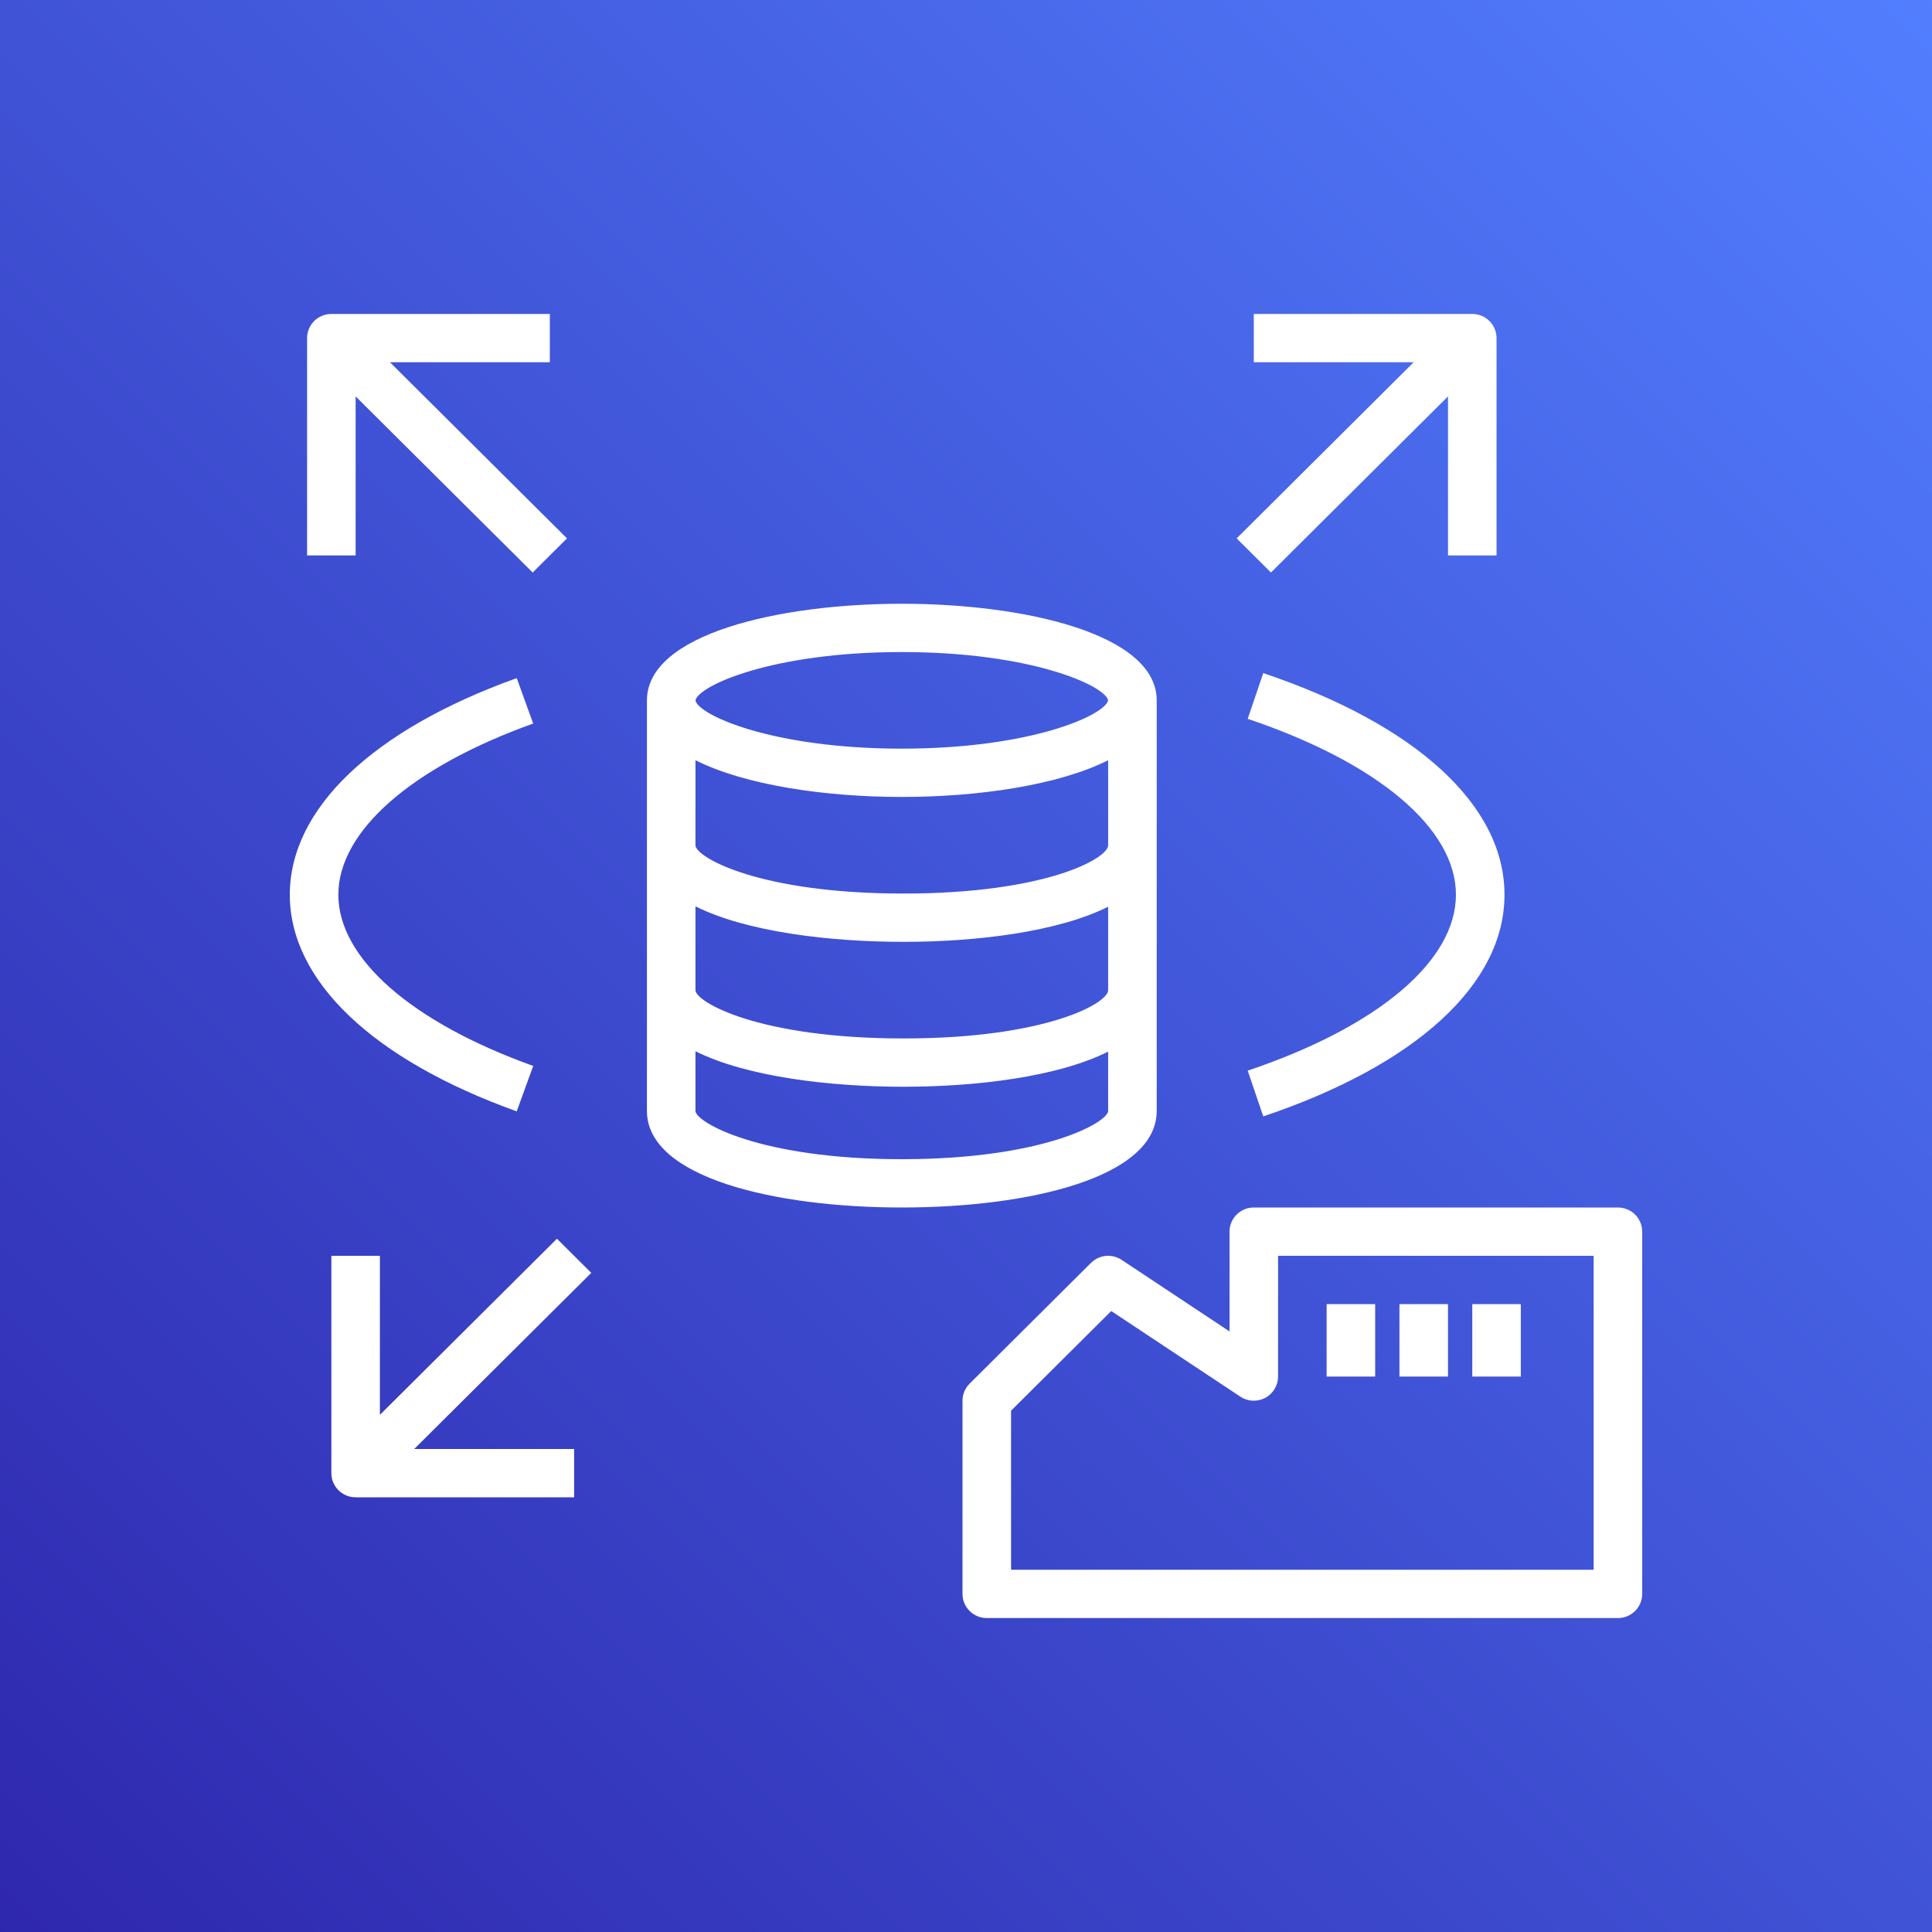
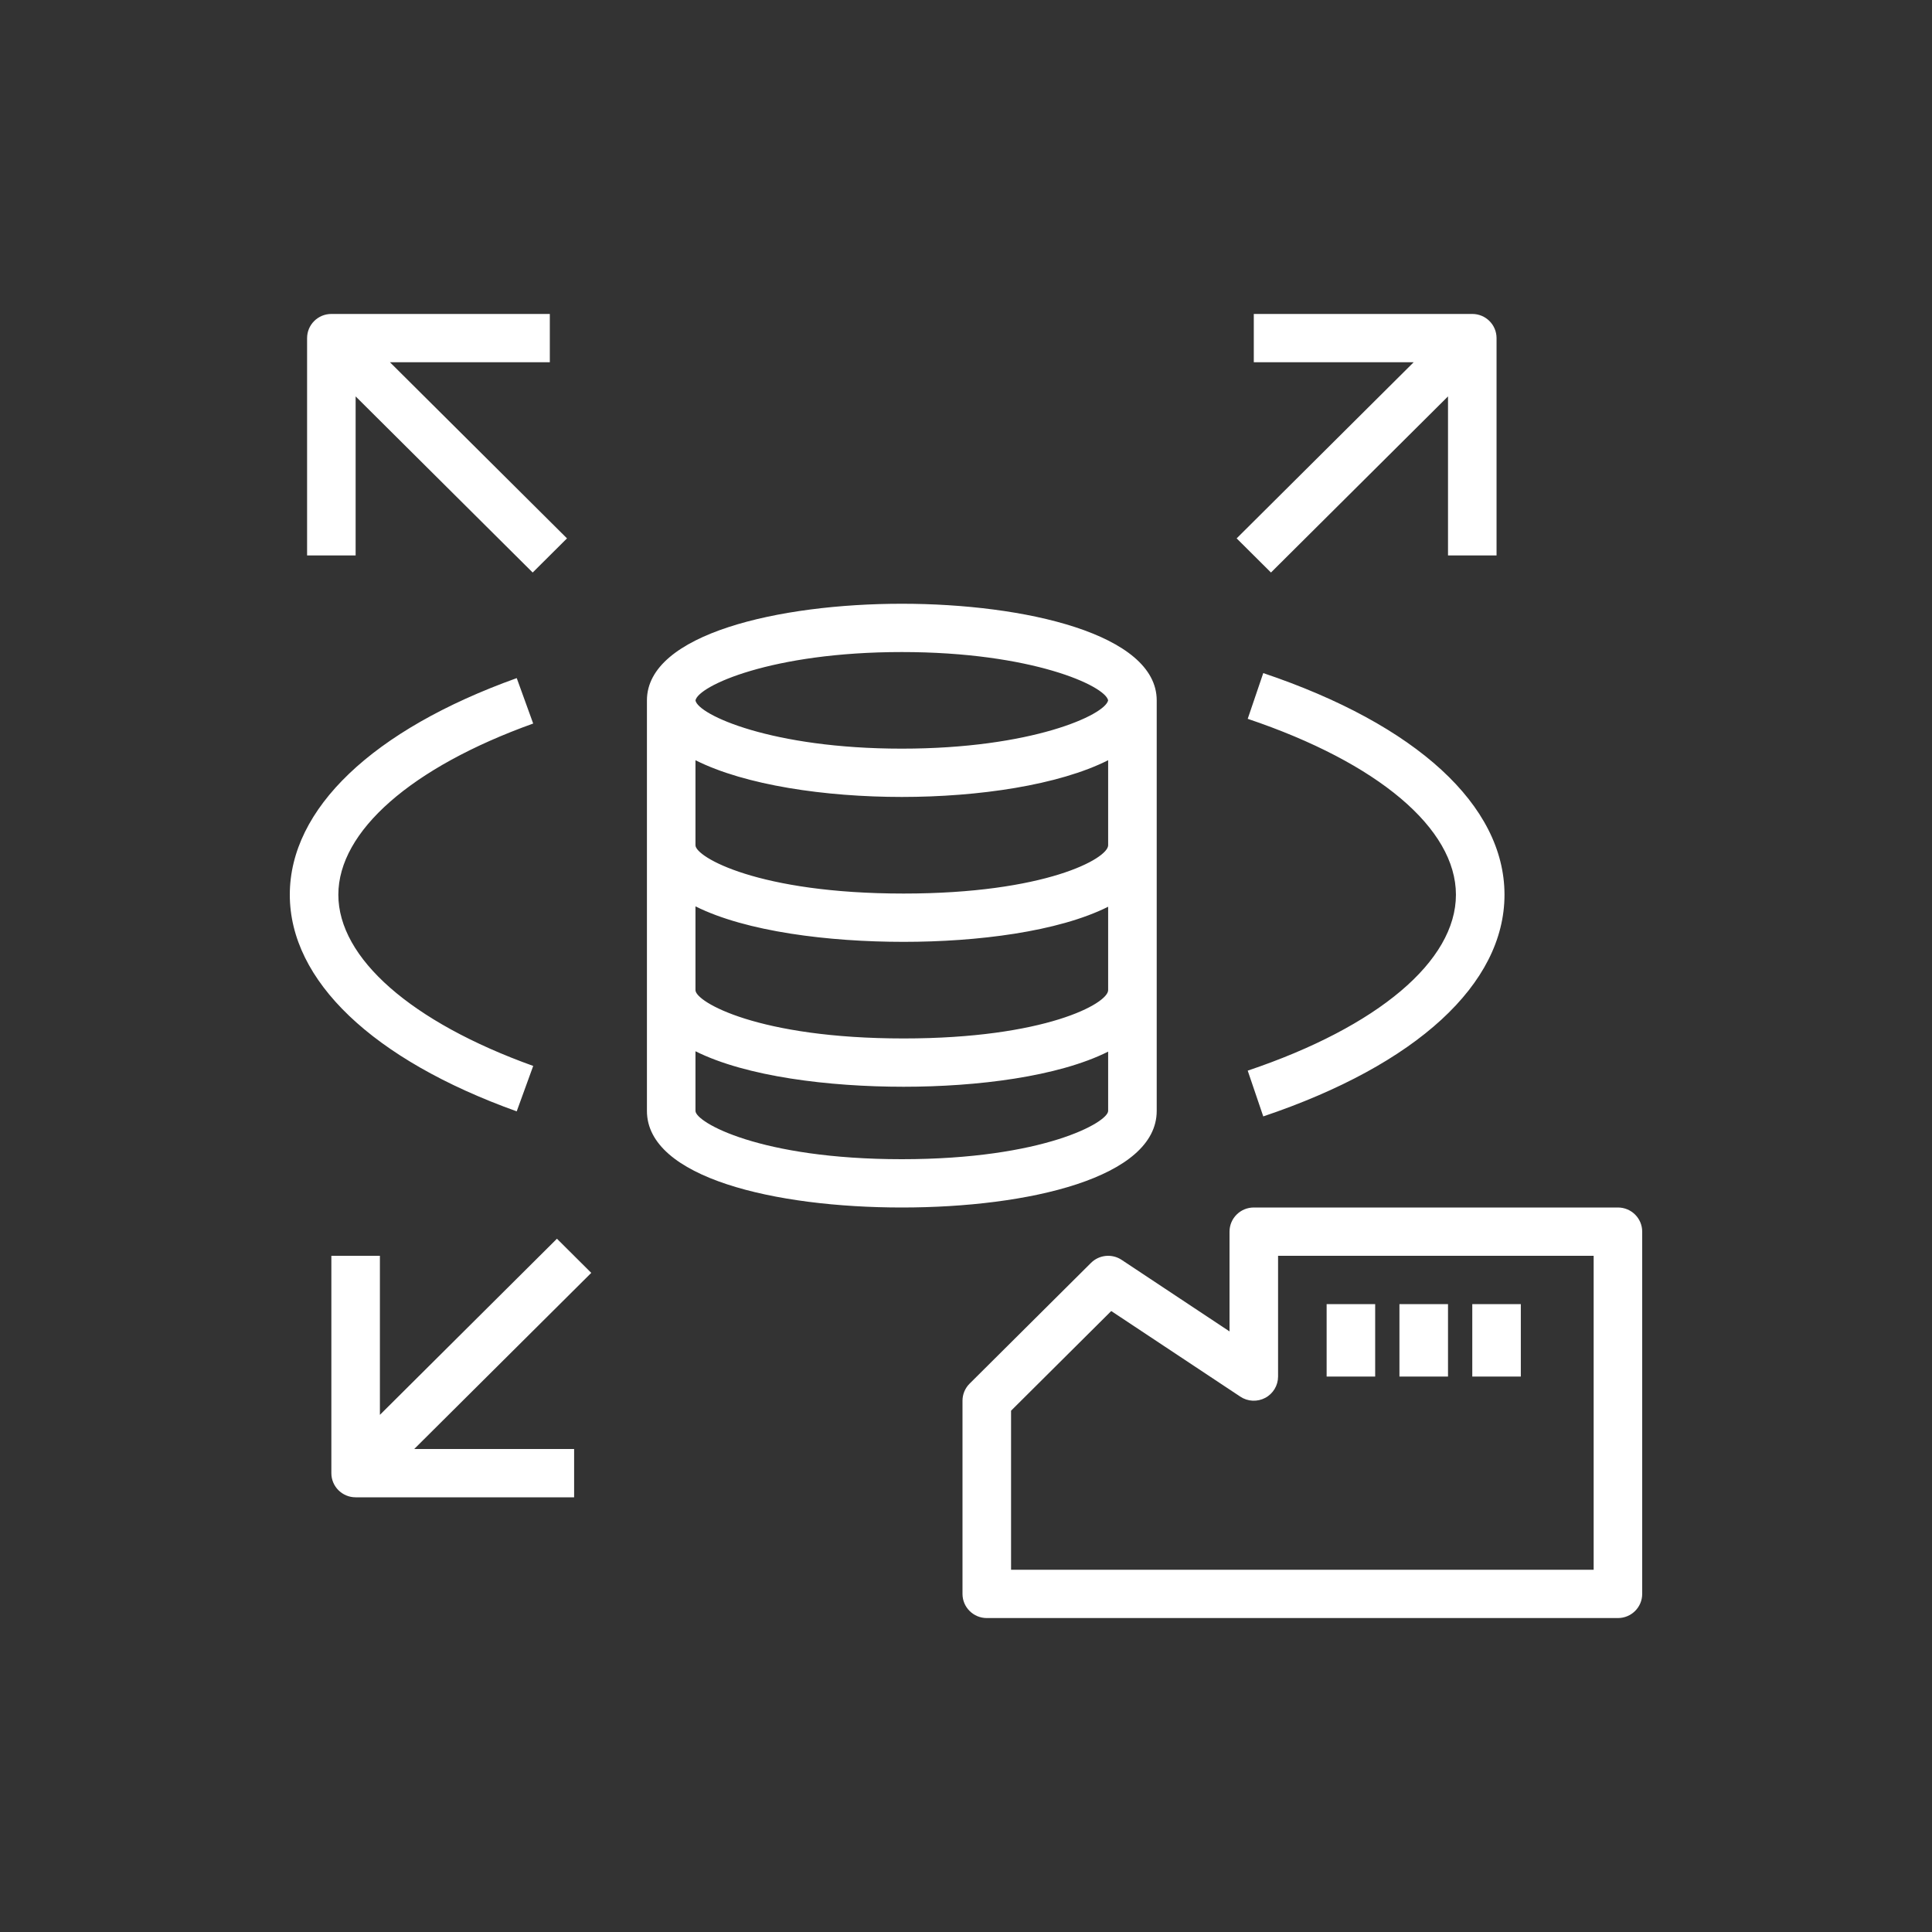
<svg xmlns="http://www.w3.org/2000/svg" width="80px" height="80px" viewBox="0 0 80 80" version="1.1">
  <rect x="0" y="0" width="80" height="80" fill="#333333" stroke="none" />
  <title>Icon-Architecture/64/Arch_Amazon-RDS-for-VMware_64</title>
  <desc>Created with Sketch.</desc>
  <defs>
    <linearGradient x1="0%" y1="100%" x2="100%" y2="0%" id="linearGradient-1">
      <stop stop-color="#2E27AD" offset="0%" />
      <stop stop-color="#527FFF" offset="100%" />
    </linearGradient>
  </defs>
  <g id="Icon-Architecture/64/Arch_Amazon-RDS-for-VMware_64" stroke="none" stroke-width="1" fill="none" fill-rule="evenodd">
    <g id="Icon-Architecture-BG/64/Database" fill="url(#linearGradient-1)">
-       <rect id="Rectangle" x="0" y="0" width="80" height="80" />
-     </g>
+       </g>
    <path d="M60.964,57 L62.974,57 L62.974,54 L60.964,54 L60.964,57 Z M57.948,57 L59.959,57 L59.959,54 L57.948,54 L57.948,57 Z M54.933,57 L56.943,57 L56.943,54 L54.933,54 L54.933,57 Z M65.99,65 L41.866,65 L41.866,58.414 L46.014,54.287 L51.359,57.832 C51.667,58.038 52.064,58.056 52.392,57.882 C52.718,57.708 52.922,57.369 52.922,57 L52.922,52 L65.99,52 L65.99,65 Z M66.995,50 L51.917,50 C51.361,50 50.912,50.448 50.912,51 L50.912,55.131 L46.444,52.168 C46.047,51.904 45.515,51.956 45.176,52.293 L40.15,57.293 C39.961,57.48 39.855,57.735 39.855,58 L39.855,66 C39.855,66.552 40.305,67 40.86,67 L66.995,67 C67.551,67 68,66.552 68,66 L68,51 C68,50.448 67.551,50 66.995,50 L66.995,50 Z M14.726,23 L12.716,23 L12.716,14 C12.716,13.448 13.165,13 13.721,13 L22.767,13 L22.767,15 L16.147,15 L23.478,22.293 L22.057,23.707 L14.726,16.414 L14.726,23 Z M24.483,52.707 L17.152,60 L23.773,60 L23.773,62 L14.726,62 C14.17,62 13.721,61.552 13.721,61 L13.721,52 L15.731,52 L15.731,58.586 L23.062,51.293 L24.483,52.707 Z M51.207,22.293 L58.537,15 L51.917,15 L51.917,13 L60.964,13 C61.52,13 61.969,13.448 61.969,14 L61.969,23 L59.959,23 L59.959,16.414 L52.628,23.707 L51.207,22.293 Z M60.287,37.049 C60.287,34.306 57.064,31.583 51.665,29.765 L52.309,27.871 C58.657,30.008 62.298,33.353 62.298,37.049 C62.298,40.745 58.657,44.09 52.309,46.228 L51.665,44.333 C57.064,42.516 60.287,39.792 60.287,37.049 L60.287,37.049 Z M12,37.049 C12,33.491 15.425,30.222 21.397,28.079 L22.078,29.96 C17.027,31.773 14.01,34.423 14.01,37.049 C14.01,39.674 17.027,42.324 22.079,44.138 L21.396,46.019 C15.425,43.875 12,40.606 12,37.049 L12,37.049 Z M37.342,48 C31.461,48 28.798,46.466 28.798,46 L28.798,43.53 C30.902,44.581 34.321,45 37.417,45 C40.454,45 43.81,44.585 45.886,43.546 L45.886,46 C45.886,46.466 43.223,48 37.342,48 L37.342,48 Z M28.798,37.53 C30.902,38.581 34.321,39 37.417,39 C40.454,39 43.81,38.585 45.886,37.546 L45.886,41 C45.886,41.551 43.282,43 37.417,43 C31.392,43 28.798,41.482 28.798,41 L28.798,37.53 Z M28.798,31.479 C30.849,32.512 34.171,33 37.342,33 C40.514,33 43.836,32.512 45.886,31.479 L45.886,35 C45.886,35.551 43.282,37 37.417,37 C31.392,37 28.798,35.482 28.798,35 L28.798,31.479 Z M37.342,27 C42.725,27 45.763,28.398 45.885,29 C45.763,29.602 42.725,31 37.342,31 C31.947,31 28.907,29.595 28.798,29.004 C28.907,28.405 31.947,27 37.342,27 L37.342,27 Z M47.897,46 L47.897,29 C47.897,26.252 42.424,25 37.342,25 C32.259,25 26.788,26.252 26.788,29 L26.788,46 C26.788,48.763 32.088,50 37.342,50 C42.595,50 47.897,48.763 47.897,46 L47.897,46 Z" id="Amazon-RDS-for-VMware-Icon_64_Squid" fill="#FFFFFF" />
  </g>
</svg>